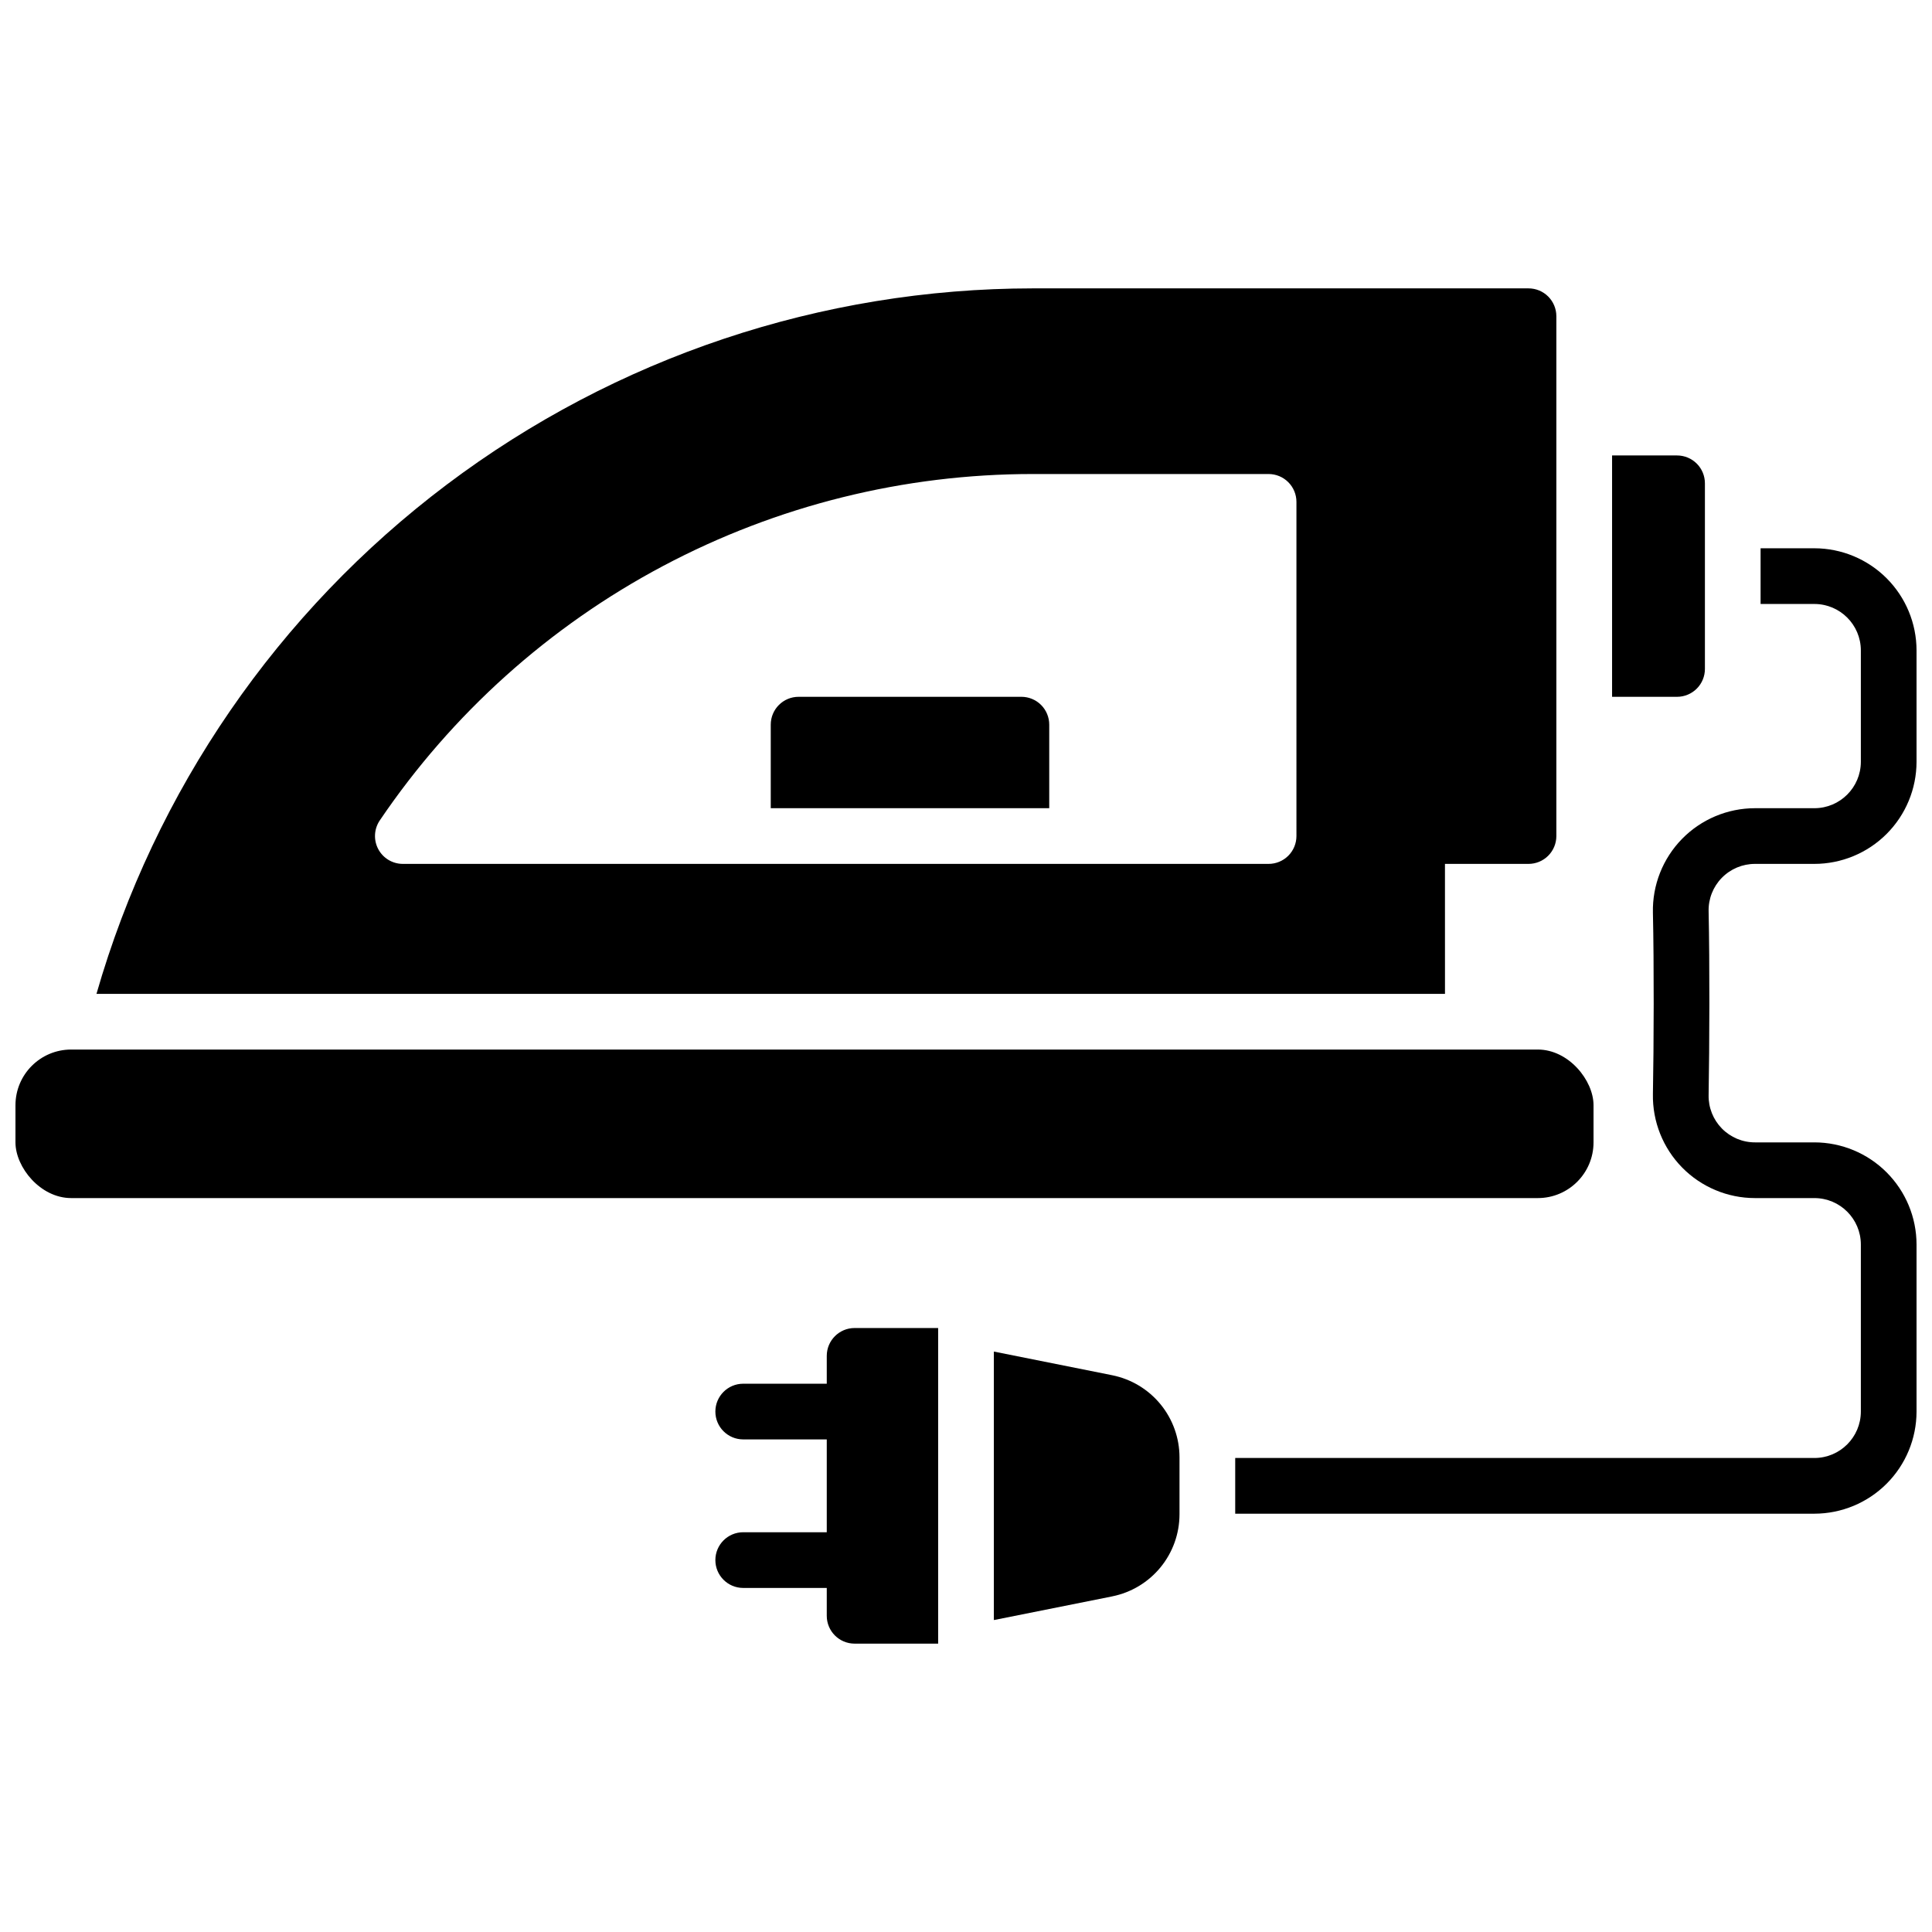
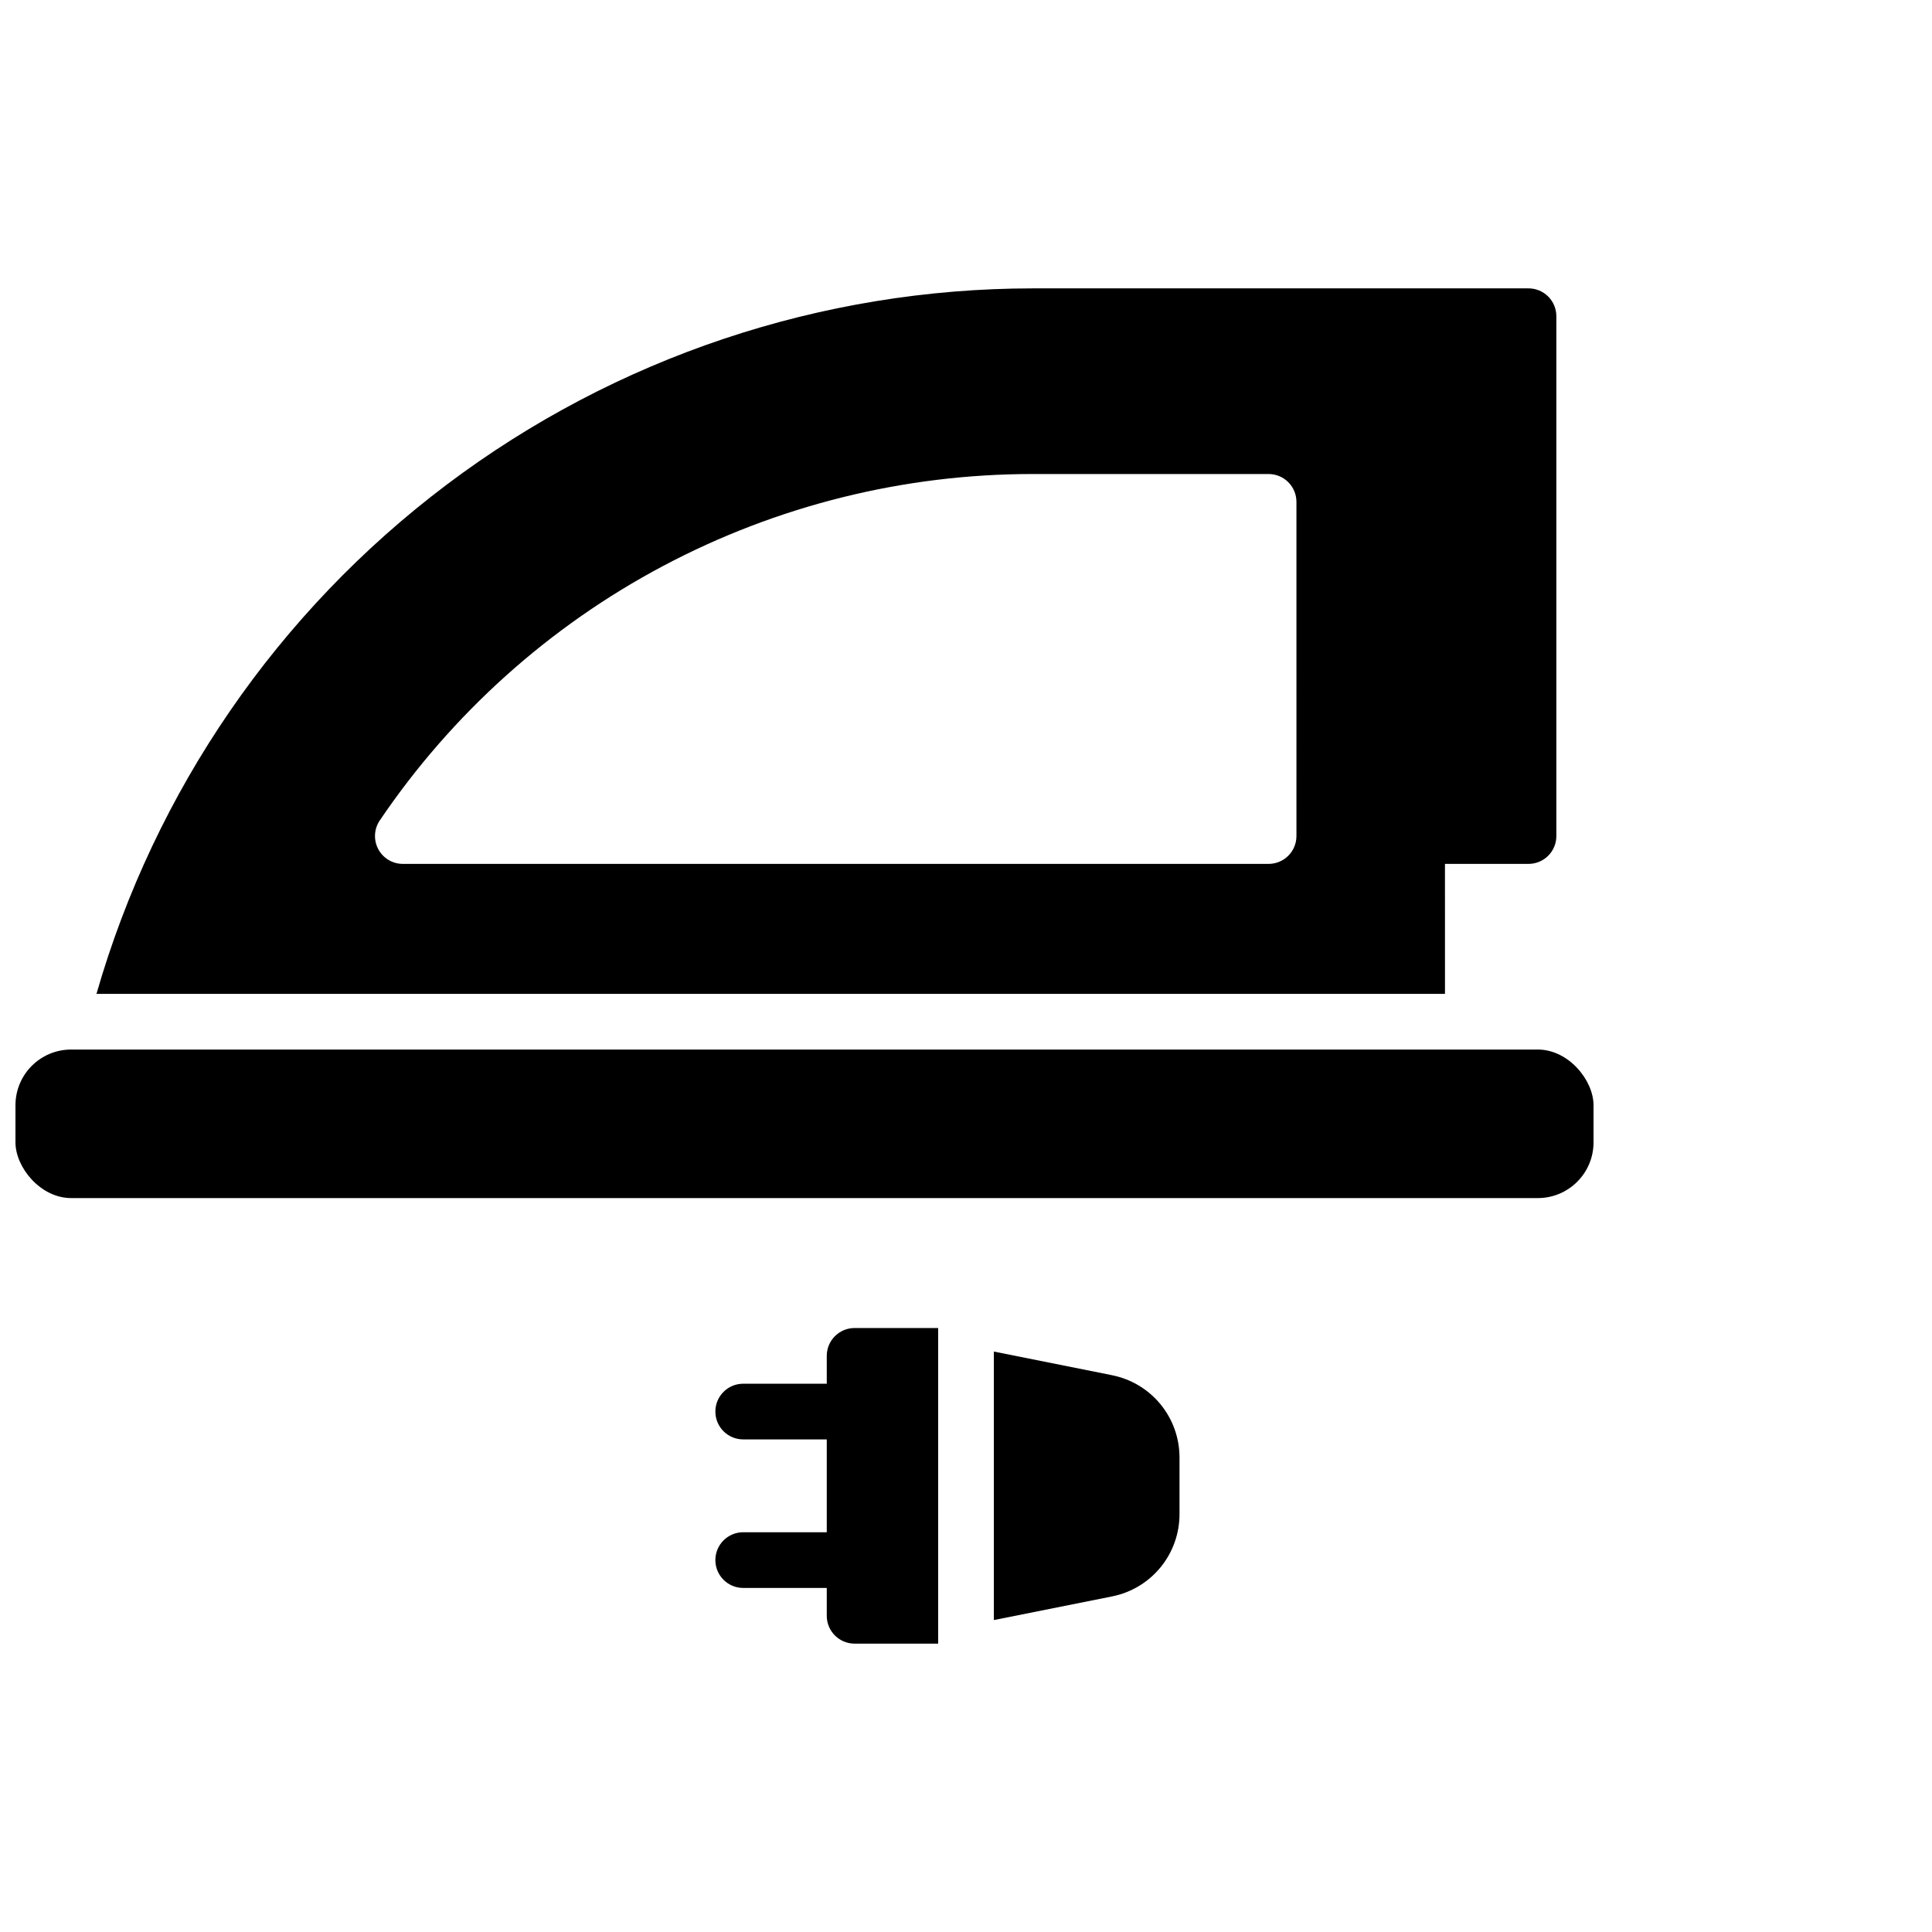
<svg xmlns="http://www.w3.org/2000/svg" width="800px" height="800px" version="1.1" viewBox="144 144 512 512">
  <defs>
    <clipPath id="b">
      <path d="m148.09 422h418.91v40h-418.91z" />
    </clipPath>
    <clipPath id="a">
      <path d="m471 289h180.9v257h-180.9z" />
    </clipPath>
  </defs>
  <g clip-path="url(#b)">
    <path d="m162.86 422.14h388.68c8.152 0 14.762 8.152 14.762 14.762v9.84c0 8.152-6.609 14.762-14.762 14.762h-388.68c-8.152 0-14.762-8.152-14.762-14.762v-9.84c0-8.152 6.609-14.762 14.762-14.762z" />
  </g>
-   <path d="m414.68 328.66h-59.039c-4.078 0-7.383 3.301-7.383 7.379v22.141h73.801v-22.141c0-1.957-0.777-3.836-2.16-5.219-1.383-1.383-3.262-2.16-5.219-2.16z" />
  <path d="m526.93 372.94h22.141c1.957 0 3.836-0.777 5.219-2.16 1.383-1.383 2.16-3.262 2.16-5.219v-137.76c0-1.957-0.777-3.832-2.16-5.219-1.383-1.383-3.262-2.16-5.219-2.16h-131.36c-56.043 0.027-110.56 18.281-155.32 52.008-44.762 33.723-77.344 81.09-92.824 134.95h357.37zm-39.359-7.379c0 1.957-0.777 3.836-2.16 5.219-1.387 1.383-3.262 2.16-5.219 2.16h-229.43c-2.734 0.004-5.242-1.508-6.523-3.922s-1.121-5.34 0.41-7.602c19.145-28.281 44.93-51.438 75.102-67.441s63.805-24.367 97.957-24.355h62.484c1.957 0 3.832 0.777 5.219 2.164 1.383 1.383 2.16 3.258 2.16 5.219z" />
-   <path d="m595.82 321.28v-49.199c0-1.957-0.777-3.836-2.164-5.219-1.383-1.383-3.262-2.16-5.219-2.16h-17.219v63.961h17.219c1.957 0 3.836-0.781 5.219-2.164 1.387-1.383 2.164-3.262 2.164-5.219z" />
  <path d="m363.1 503.32v7.379h-22.141c-4.074 0-7.379 3.305-7.379 7.379 0 4.078 3.305 7.379 7.379 7.379h22.141v24.602h-22.141c-4.074 0-7.379 3.305-7.379 7.379 0 4.078 3.305 7.383 7.379 7.383h22.141v7.379c0 4.074 3.305 7.379 7.379 7.379h22.141v-83.641h-22.141c-4.074 0-7.379 3.305-7.379 7.383z" />
-   <path d="m438.78 508.46-31.398-6.277v71.145l31.398-6.277v-0.004c5.016-1.012 9.523-3.731 12.77-7.688 3.242-3.957 5.019-8.91 5.031-14.027v-15.152c-0.012-5.117-1.789-10.074-5.031-14.031-3.246-3.957-7.754-6.672-12.77-7.688z" />
+   <path d="m438.78 508.46-31.398-6.277v71.145l31.398-6.277c5.016-1.012 9.523-3.731 12.77-7.688 3.242-3.957 5.019-8.91 5.031-14.027v-15.152c-0.012-5.117-1.789-10.074-5.031-14.031-3.246-3.957-7.754-6.672-12.77-7.688z" />
  <g clip-path="url(#a)">
-     <path d="m609.06 372.94h15.746c7.18 0 14.066-2.848 19.148-7.922 5.078-5.074 7.941-11.957 7.949-19.137v-29.52c-0.008-7.176-2.863-14.051-7.938-19.125-5.07-5.07-11.949-7.926-19.121-7.938h-14.27v14.762h14.27c6.789 0.012 12.289 5.512 12.301 12.301v29.52c-0.012 6.789-5.512 12.289-12.301 12.301h-15.746c-7.281 0-14.262 2.938-19.352 8.145-5.094 5.211-7.871 12.25-7.707 19.535 0.305 13.539 0.246 35.078 0 48.09v-0.004c-0.133 7.262 2.656 14.273 7.742 19.453 5.09 5.184 12.047 8.102 19.309 8.102h15.742c6.793 0.004 12.301 5.508 12.312 12.297v44.281c-0.012 6.789-5.512 12.289-12.301 12.301h-153.5v14.762h153.5c7.172-0.012 14.051-2.867 19.121-7.938 5.074-5.074 7.93-11.949 7.938-19.125v-44.281c-0.008-7.172-2.863-14.047-7.938-19.121-5.07-5.074-11.949-7.926-19.121-7.938h-15.746c-3.301 0.008-6.469-1.32-8.781-3.676-2.316-2.356-3.582-5.547-3.516-8.852 0.234-13.145 0.297-34.961 0-48.688-0.086-3.312 1.176-6.519 3.492-8.887 2.316-2.371 5.492-3.703 8.805-3.699z" />
-   </g>
+     </g>
</svg>